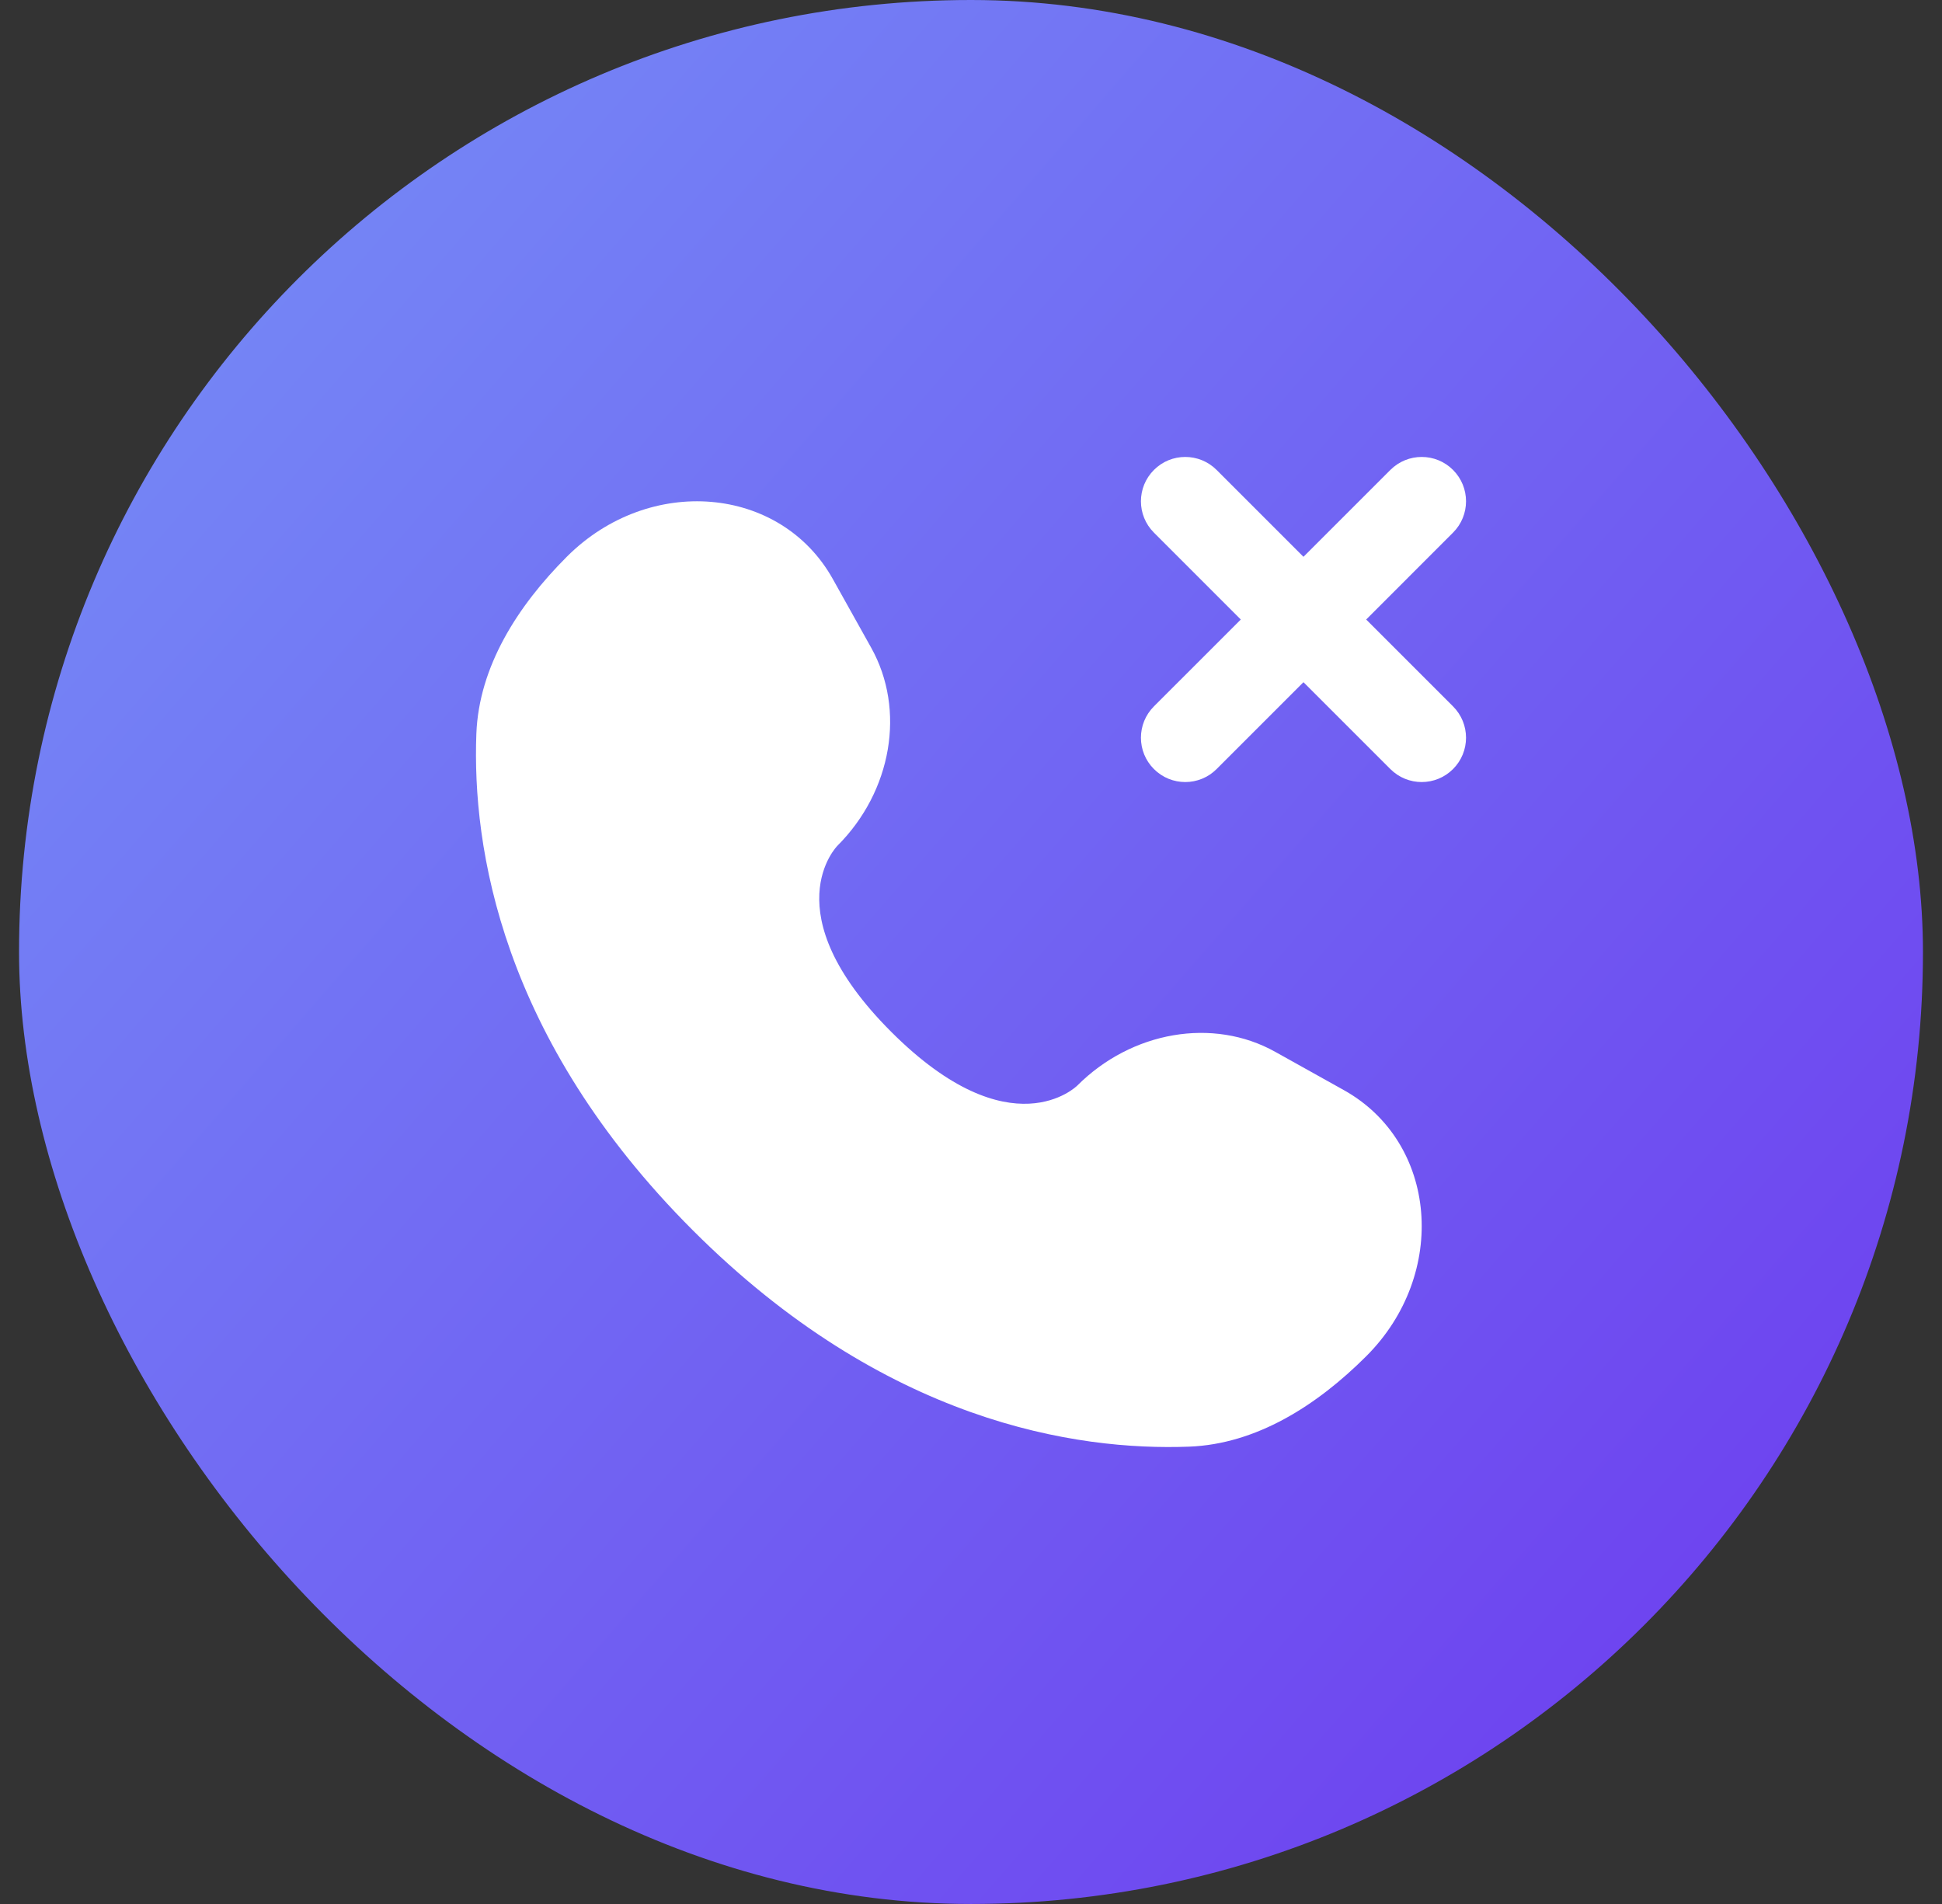
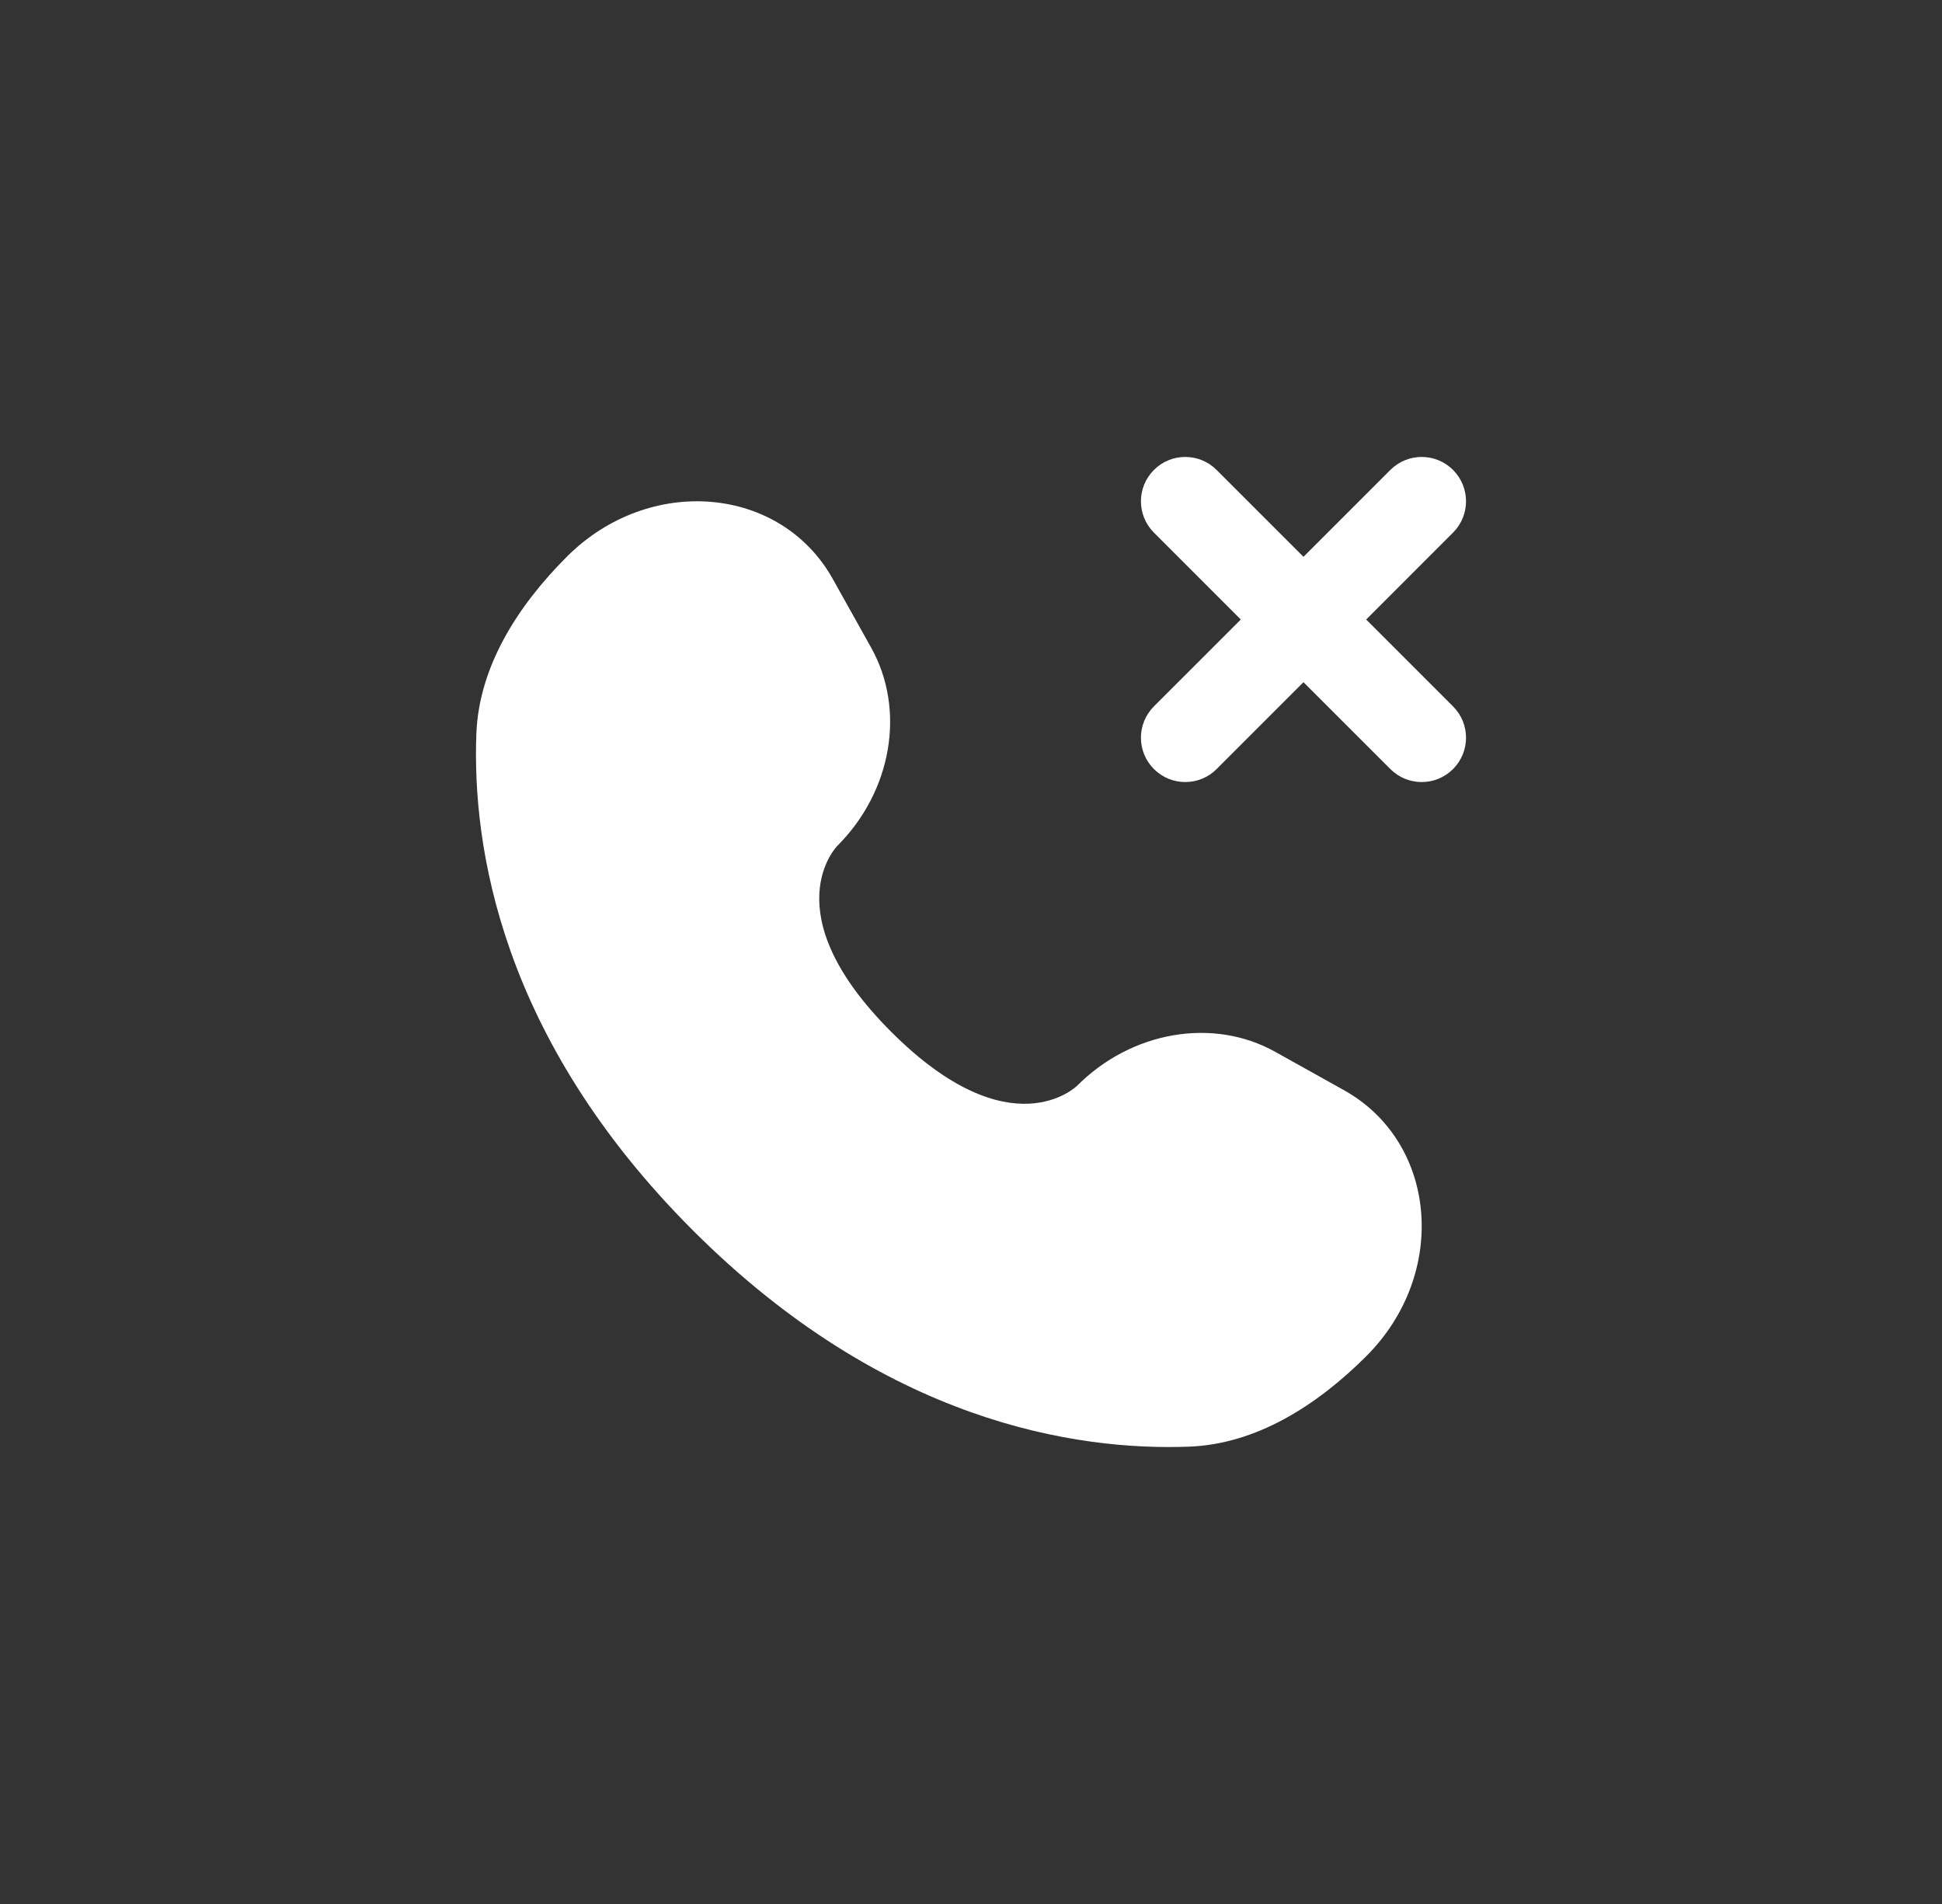
<svg xmlns="http://www.w3.org/2000/svg" width="51" height="50" viewBox="0 0 51 50" fill="none">
  <rect x="0" y="0" width="51" height="50" fill="#333333" stroke="none" />
-   <rect x="0.5" width="50" height="50" rx="25" fill="url(#paint0_linear_261_4354)" />
  <path fill-rule="evenodd" clip-rule="evenodd" d="M30.304 12.341C30.758 11.886 31.495 11.886 31.95 12.341L34.231 14.622L36.513 12.341C36.968 11.886 37.705 11.886 38.159 12.341C38.614 12.796 38.614 13.533 38.159 13.987L35.878 16.269L38.159 18.55C38.614 19.005 38.614 19.742 38.159 20.196C37.705 20.651 36.967 20.651 36.513 20.196L34.231 17.915L31.95 20.196C31.496 20.651 30.758 20.651 30.304 20.196C29.849 19.742 29.849 19.005 30.304 18.55L32.585 16.269L30.304 13.987C29.849 13.533 29.849 12.796 30.304 12.341Z" fill="white" />
  <path d="M21.872 15.207L22.88 17.012C23.789 18.641 23.424 20.778 21.992 22.21C21.992 22.21 20.255 23.947 23.404 27.096C26.552 30.244 28.289 28.51 28.29 28.509C29.722 27.077 31.859 26.712 33.488 27.621L35.293 28.628C37.753 30.001 38.044 33.451 35.882 35.613C34.582 36.912 32.991 37.923 31.231 37.99C28.269 38.102 23.239 37.353 18.193 32.307C13.148 27.261 12.398 22.231 12.51 19.269C12.577 17.51 13.588 15.918 14.887 14.619C17.049 12.457 20.499 12.747 21.872 15.207Z" fill="white" />
  <defs>
    <linearGradient id="paint0_linear_261_4354" x1="27.625" y1="87.019" x2="-41.875" y2="26.485" gradientUnits="userSpaceOnUse">
      <stop stop-color="#6C2FEE" />
      <stop offset="1" stop-color="#77A3F8" />
    </linearGradient>
  </defs>
</svg>